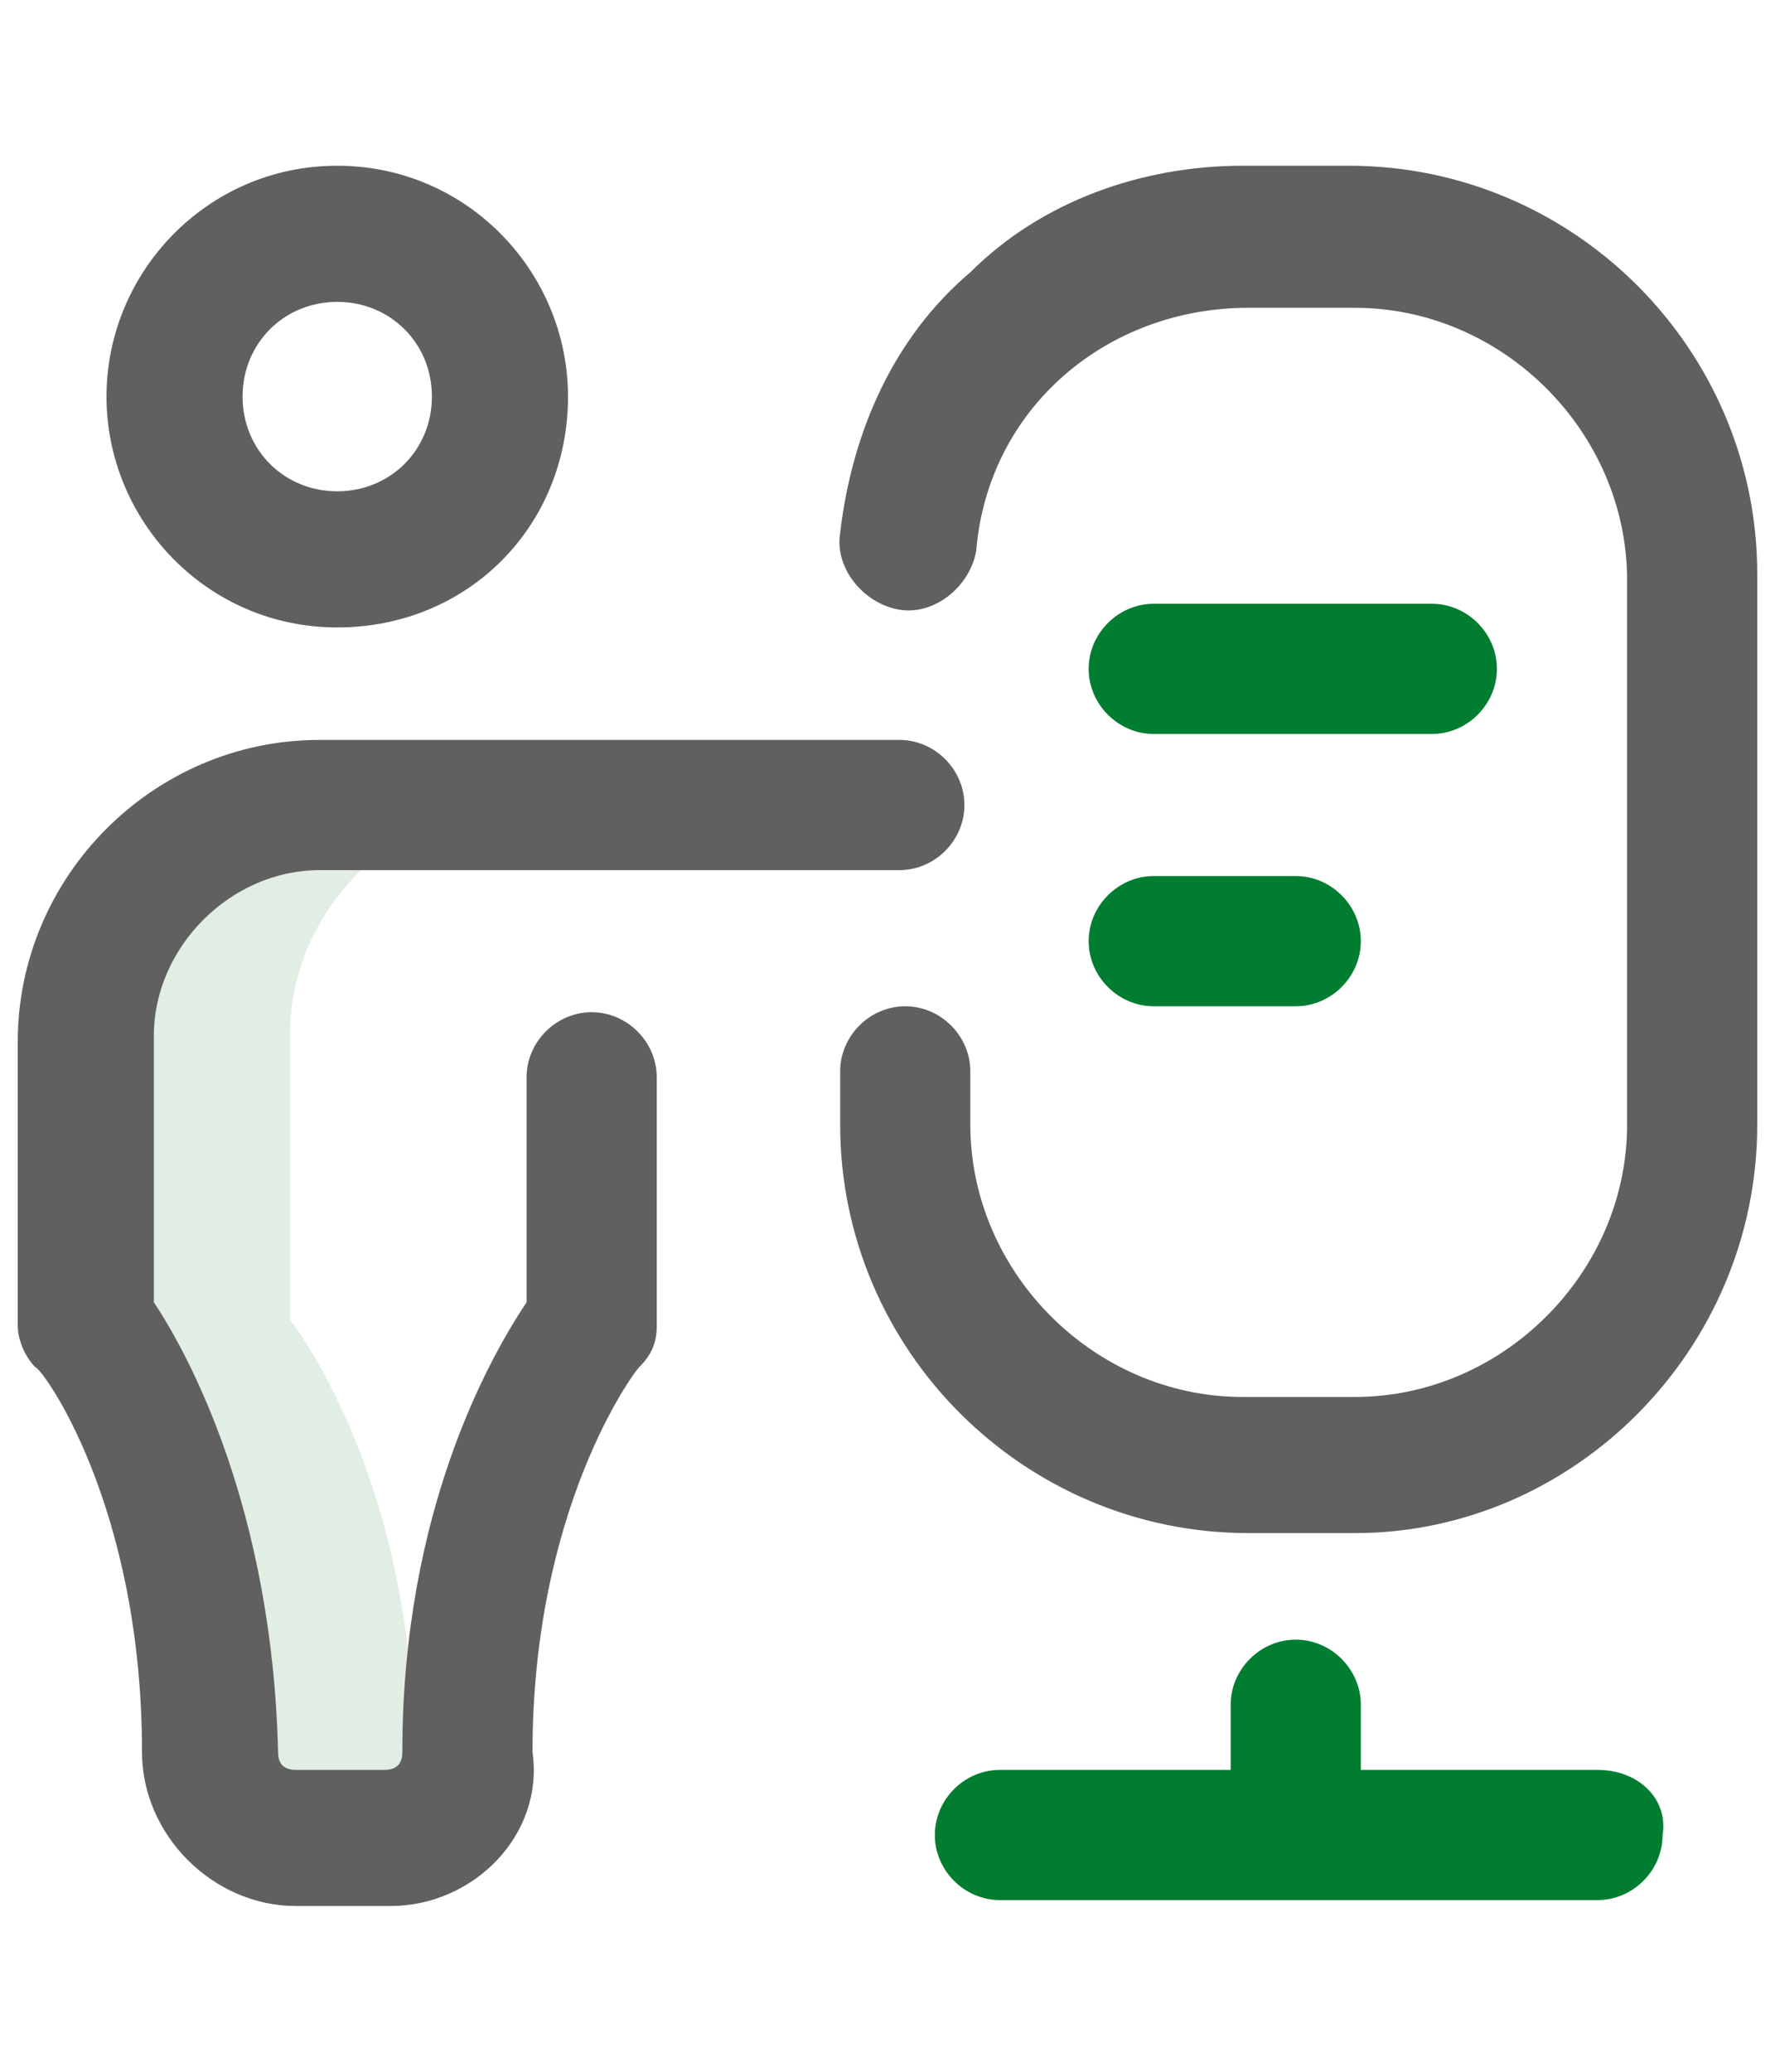
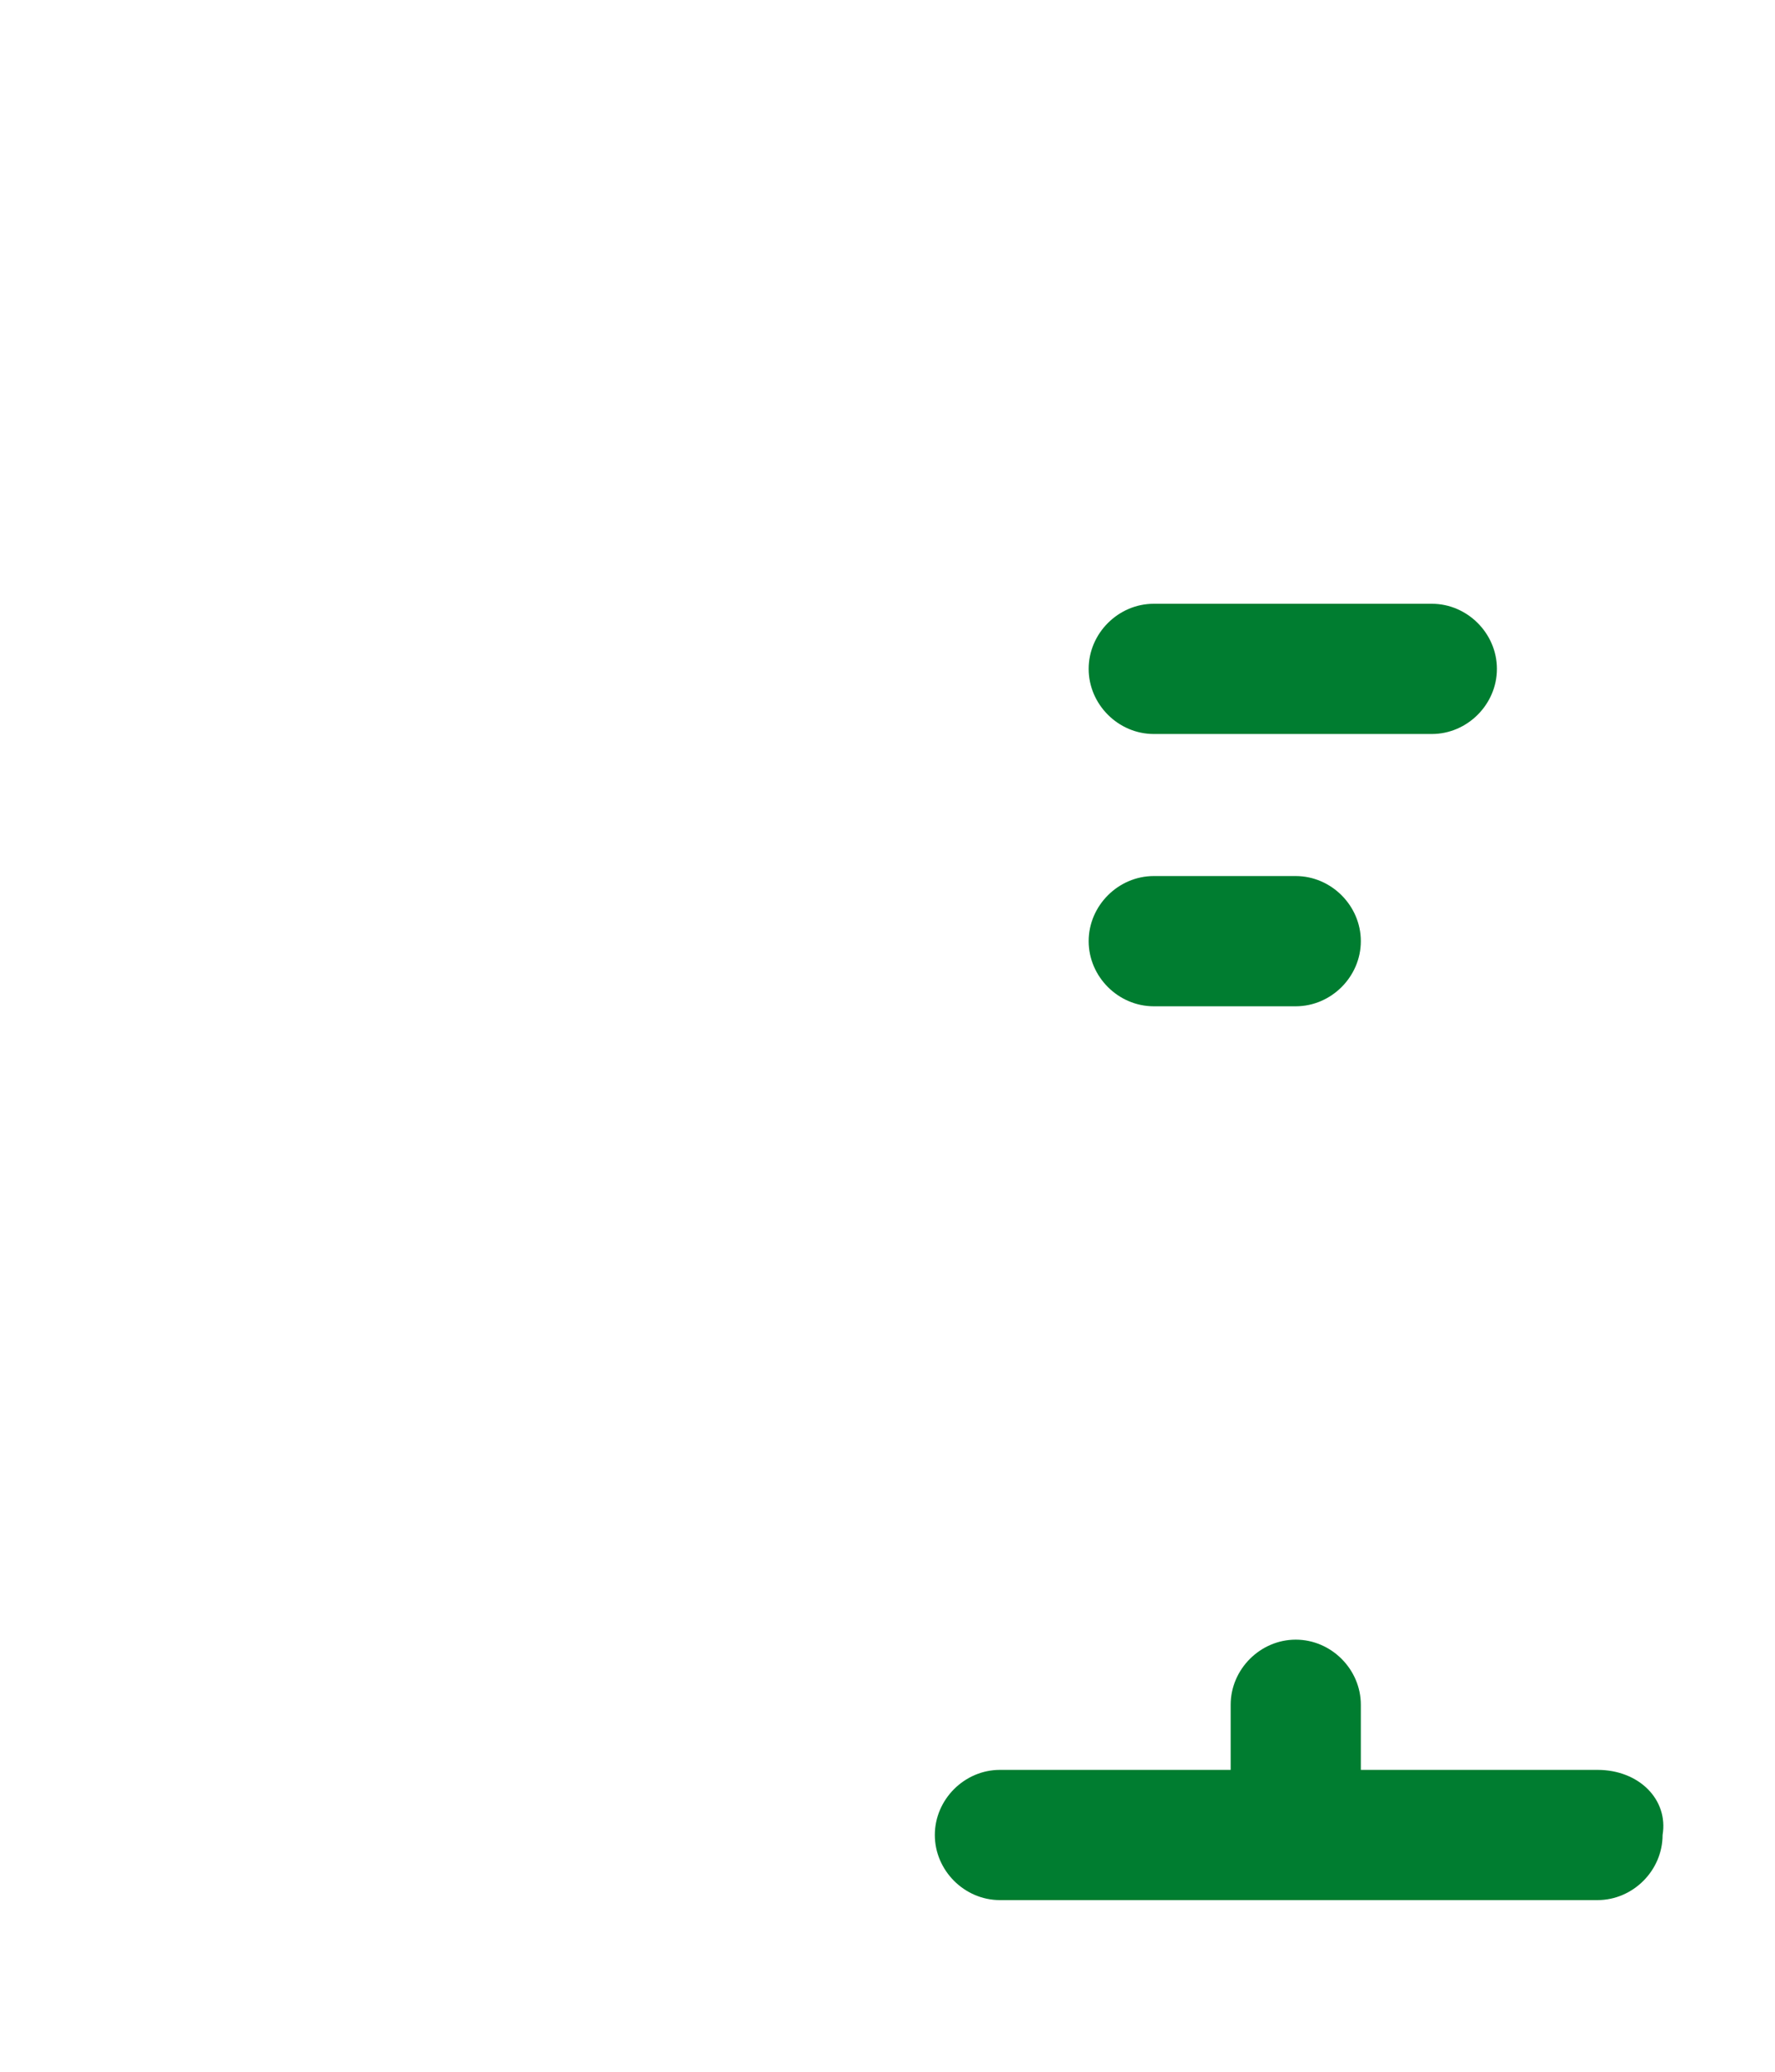
<svg xmlns="http://www.w3.org/2000/svg" version="1.1" id="Capa_1" x="0px" y="0px" viewBox="0 0 30 35" style="enable-background:new 0 0 30 35;" xml:space="preserve">
  <style type="text/css">
	.st0{fill:#E2EDE3;}
	.st1{fill:#606060;}
	.st2{fill:#007D30;}
</style>
  <title>9D834270-D84D-418F-842E-D6C7525F22E4</title>
  <desc>Created with sketchtool.</desc>
  <g>
-     <path class="st0" d="M7,29.7c0-4.8-2.1-7.4-2.1-7.4v-4.8c0-1.7,1.1-3.1,2.6-3.7c-0.4-0.2-0.9-0.2-1.4-0.2H5.4   c-2.2,0-3.9,1.8-3.9,3.9v4.8c0,0,2.1,2.5,2.1,7.4C3.6,30.4,4.3,31,5,31h1.5c0.3,0,0.7-0.1,0.9-0.3C7.2,30.4,7,30.1,7,29.7z" />
-     <path class="st1" d="M6.6,32.2H5c-1.4,0-2.6-1.2-2.6-2.6c0-4.2-1.7-6.5-1.8-6.5c-0.2-0.2-0.3-0.5-0.3-0.7v-4.8   c0-2.8,2.3-5.1,5.1-5.1h9.8c0.6,0,1.1,0.5,1.1,1.1s-0.5,1.1-1.1,1.1H5.4c-1.5,0-2.8,1.3-2.8,2.8v4.5c0.6,0.9,2,3.5,2.1,7.6   c0,0.2,0.1,0.3,0.3,0.3h1.5c0.2,0,0.3-0.1,0.3-0.3c0-4.1,1.5-6.7,2.1-7.6v-3.8c0-0.6,0.5-1.1,1.1-1.1c0.6,0,1.1,0.5,1.1,1.1v4.2   c0,0.3-0.1,0.5-0.3,0.7c-0.1,0.1-1.8,2.4-1.8,6.5C9.2,31,8,32.2,6.6,32.2L6.6,32.2z M9.6,6.7c0-2.1-1.7-3.9-3.9-3.9   S1.8,4.6,1.8,6.7s1.7,3.9,3.9,3.9S9.6,8.9,9.6,6.7z M7.3,6.7c0,0.9-0.7,1.6-1.6,1.6S4.1,7.6,4.1,6.7s0.7-1.6,1.6-1.6   S7.3,5.8,7.3,6.7z M29.7,19V9.7c0-3.8-3.1-6.9-6.9-6.9H21c-1.7,0-3.4,0.6-4.6,1.8c-1.3,1.1-2,2.7-2.2,4.4c-0.1,0.6,0.4,1.2,1,1.3   c0.6,0.1,1.2-0.4,1.3-1c0.2-2.4,2.2-4.1,4.6-4.1h1.8c2.5,0,4.6,2.1,4.6,4.6V19c0,2.5-2.1,4.6-4.6,4.6H21c-2.5,0-4.6-2.1-4.6-4.6   v-0.9c0-0.6-0.5-1.1-1.1-1.1c-0.6,0-1.1,0.5-1.1,1.1V19c0,3.8,3.1,6.9,6.9,6.9h1.8C26.6,25.9,29.7,22.8,29.7,19z" />
    <path class="st2" d="M18.4,11.3c0-0.6,0.5-1.1,1.1-1.1h4.7c0.6,0,1.1,0.5,1.1,1.1s-0.5,1.1-1.1,1.1h-4.7   C18.9,12.4,18.4,11.9,18.4,11.3z M19.5,17h2.4c0.6,0,1.1-0.5,1.1-1.1s-0.5-1.1-1.1-1.1h-2.4c-0.6,0-1.1,0.5-1.1,1.1   S18.9,17,19.5,17z M27,29.9H23v-1.1c0-0.6-0.5-1.1-1.1-1.1s-1.1,0.5-1.1,1.1v1.1h-3.9c-0.6,0-1.1,0.5-1.1,1.1   c0,0.6,0.5,1.1,1.1,1.1H27c0.6,0,1.1-0.5,1.1-1.1C28.2,30.4,27.7,29.9,27,29.9z" />
  </g>
</svg>